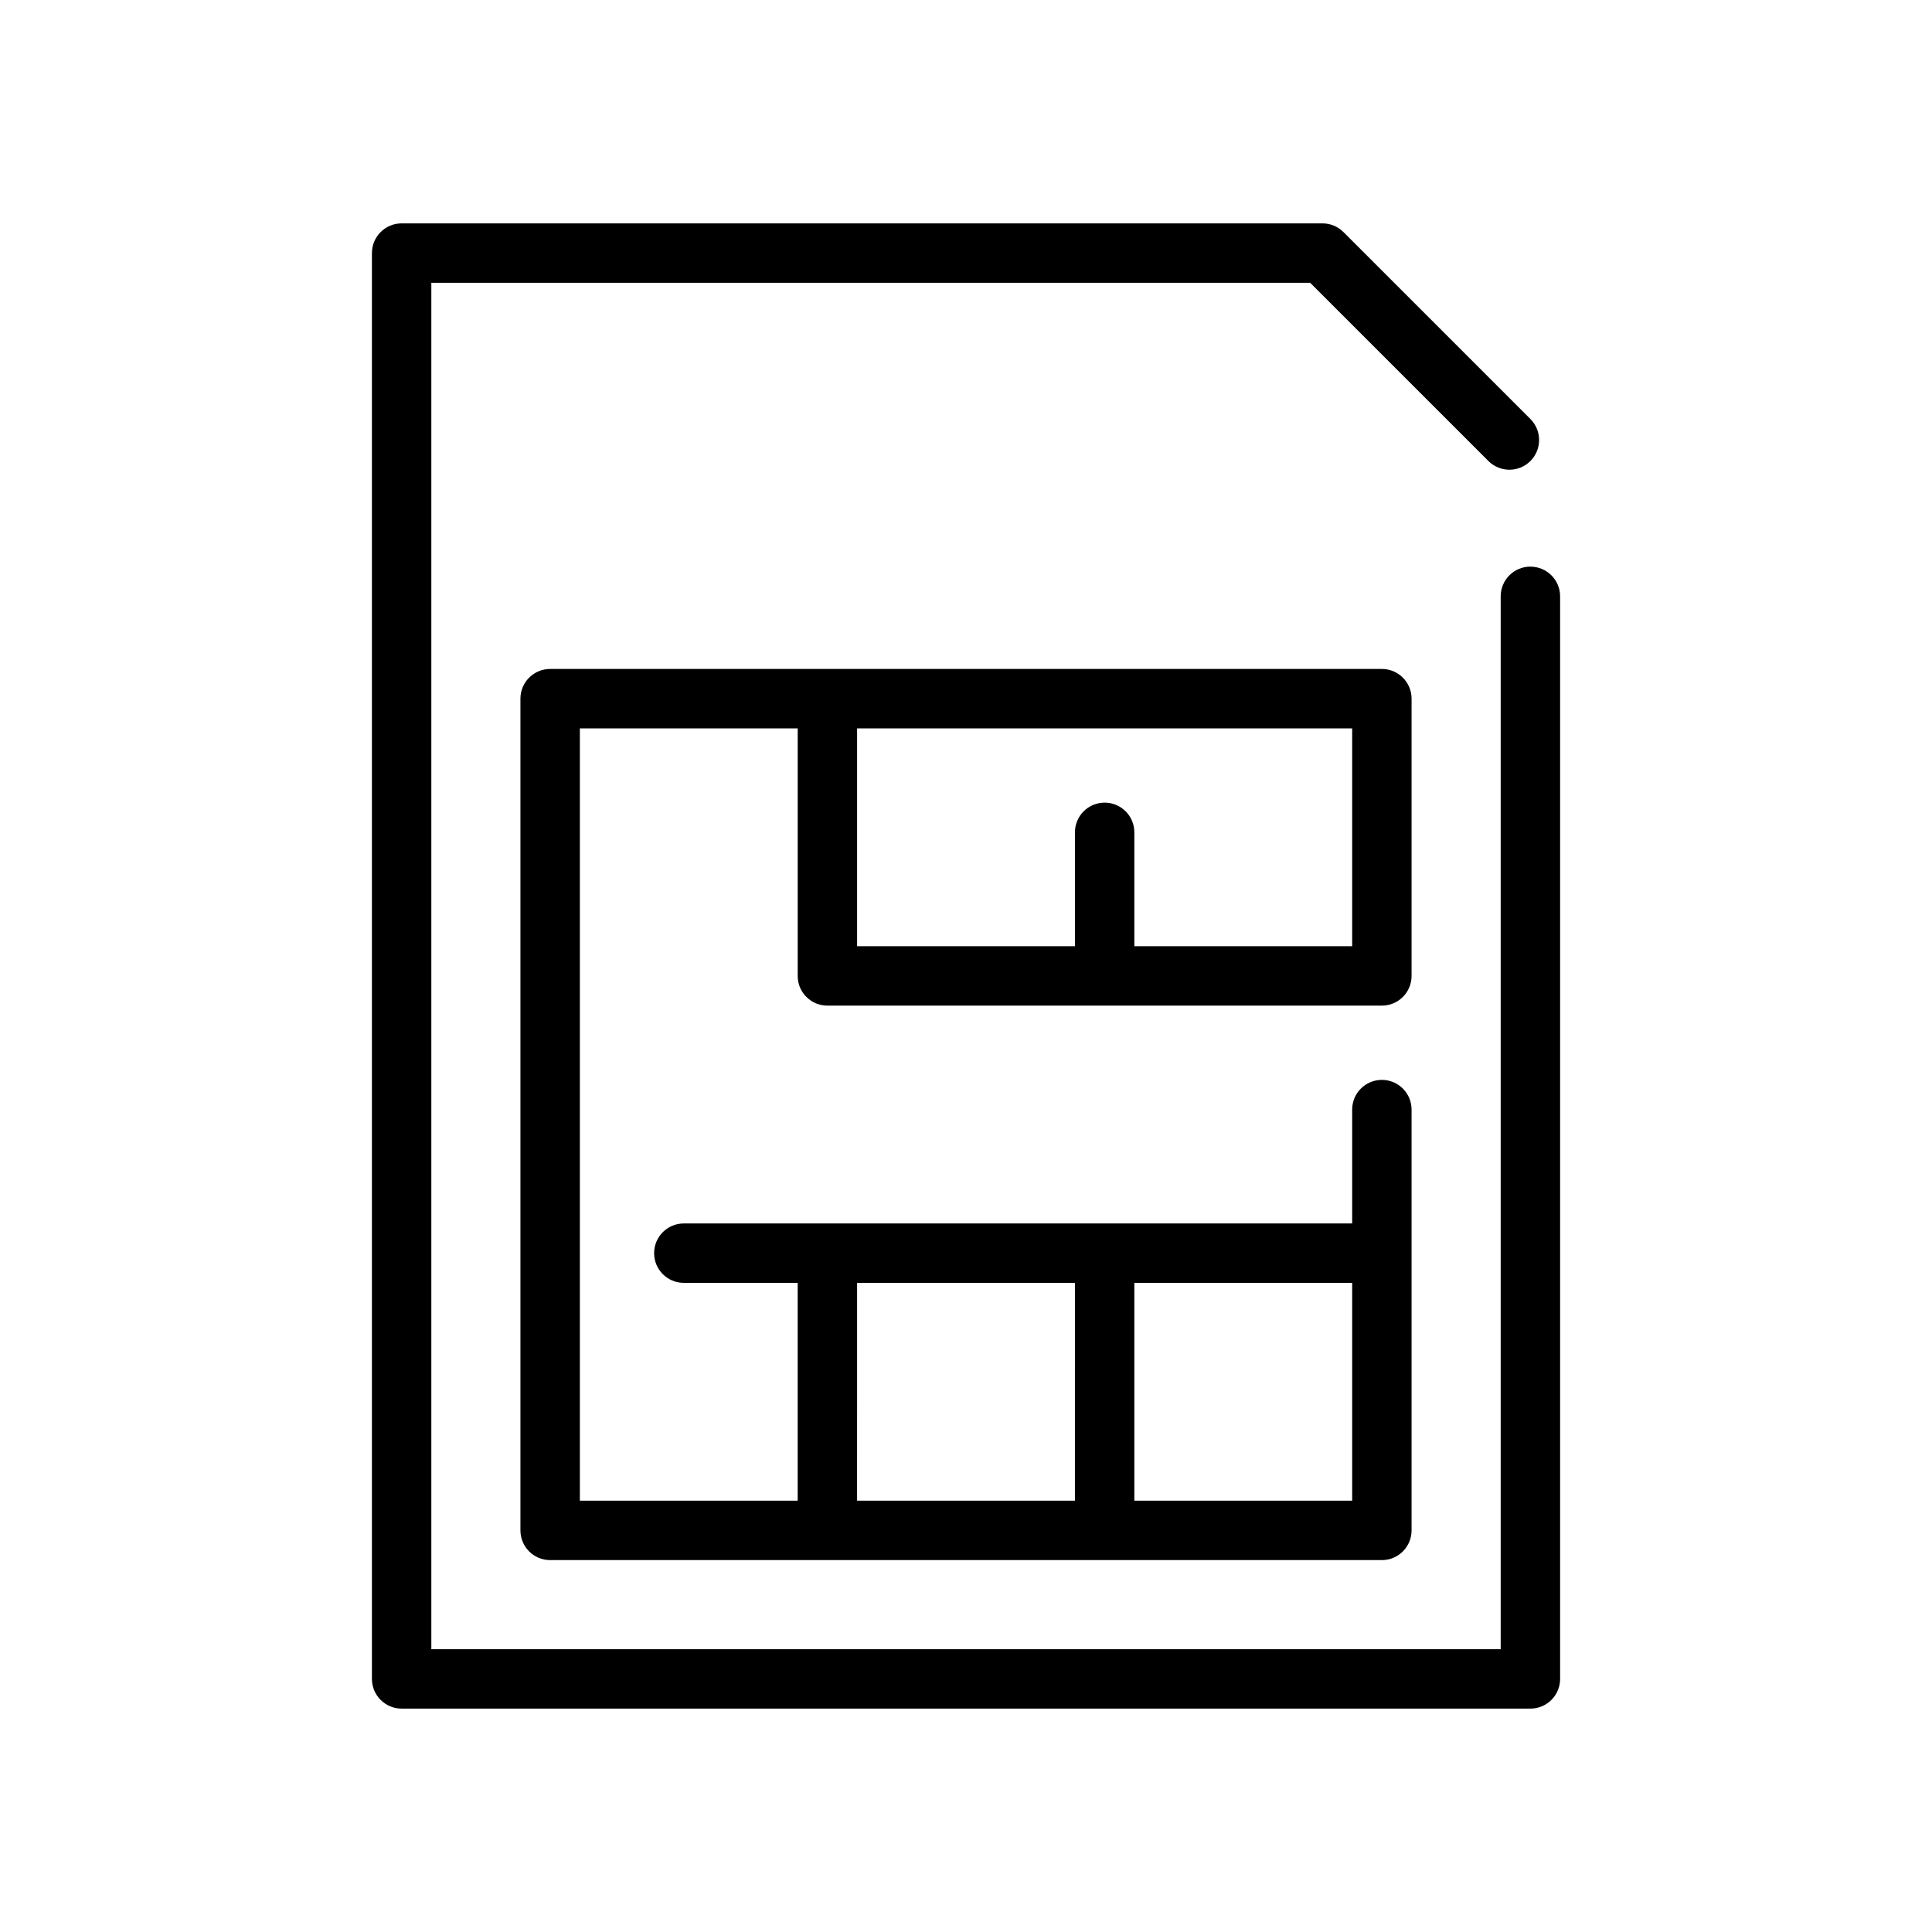
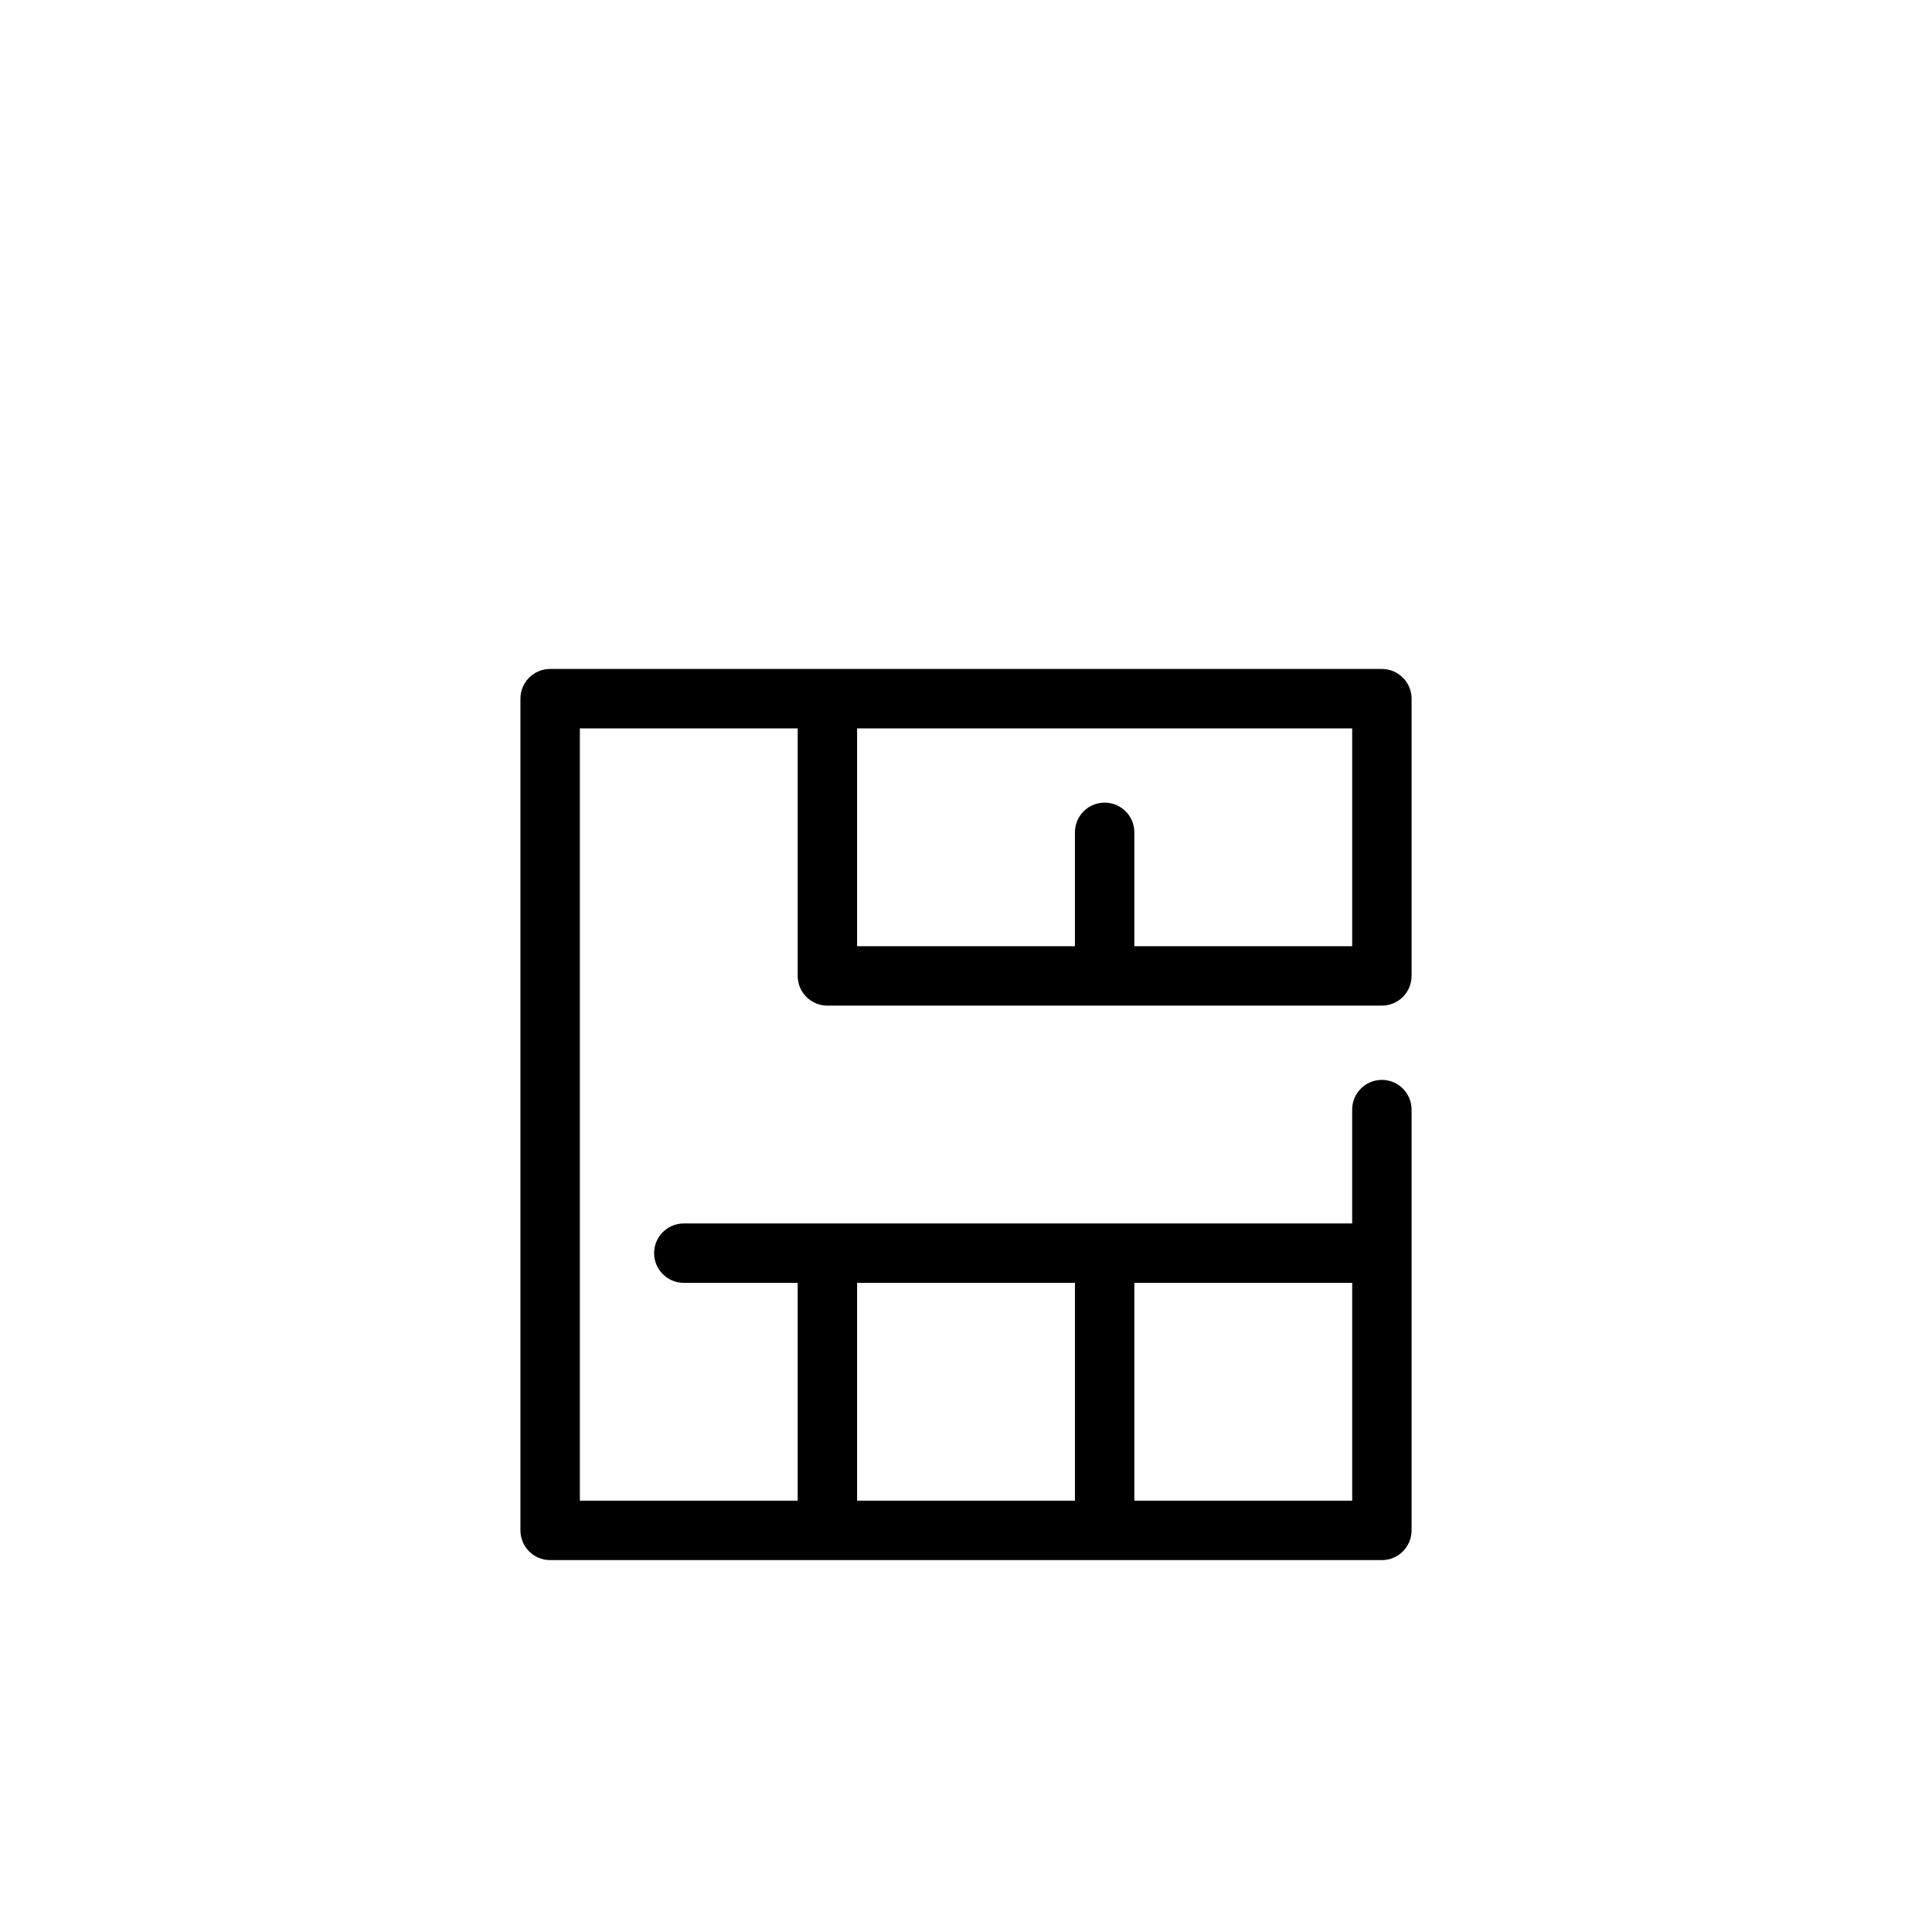
<svg xmlns="http://www.w3.org/2000/svg" fill="#000000" width="800px" height="800px" version="1.1" viewBox="144 144 512 512">
  <g>
    <path d="m363.27 410.5h146.94c4.348 0 7.871-3.523 7.871-7.871v-73.477c0-4.348-3.523-7.871-7.871-7.871h-220.42c-4.348 0-7.871 3.523-7.871 7.871v220.42c0 4.348 3.523 7.871 7.871 7.871h220.42c4.348 0 7.871-3.523 7.871-7.871v-111.52c0-4.348-3.523-7.871-7.871-7.871-4.348 0-7.871 3.523-7.871 7.871v30.172l-177.12 0.004c-4.348 0-7.871 3.523-7.871 7.871s3.523 7.871 7.871 7.871h30.176v57.73h-57.727v-204.67h57.73v65.602c-0.004 4.348 3.519 7.871 7.871 7.871zm7.871-73.473h131.2v57.73h-57.73v-30.18c0-4.348-3.523-7.871-7.871-7.871s-7.871 3.523-7.871 7.871v30.176h-57.727zm131.2 204.67h-57.73v-57.73h57.73zm-131.2-57.73h57.727l-0.004 57.73h-57.727z" />
-     <path d="m549.57 294.16c-4.348 0-7.871 3.523-7.871 7.871v279.02h-283.39v-362.11h232.9l47.23 47.23c3.074 3.078 8.059 3.078 11.133 0.004 3.074-3.074 3.074-8.059 0-11.133l-49.539-49.539c-1.477-1.477-3.477-2.305-5.566-2.305h-244.03c-4.348 0-7.871 3.523-7.871 7.871v377.86c0 4.348 3.523 7.871 7.871 7.871h299.14c4.348 0 7.871-3.523 7.871-7.871v-286.89c0-4.348-3.523-7.871-7.871-7.871z" />
  </g>
</svg>